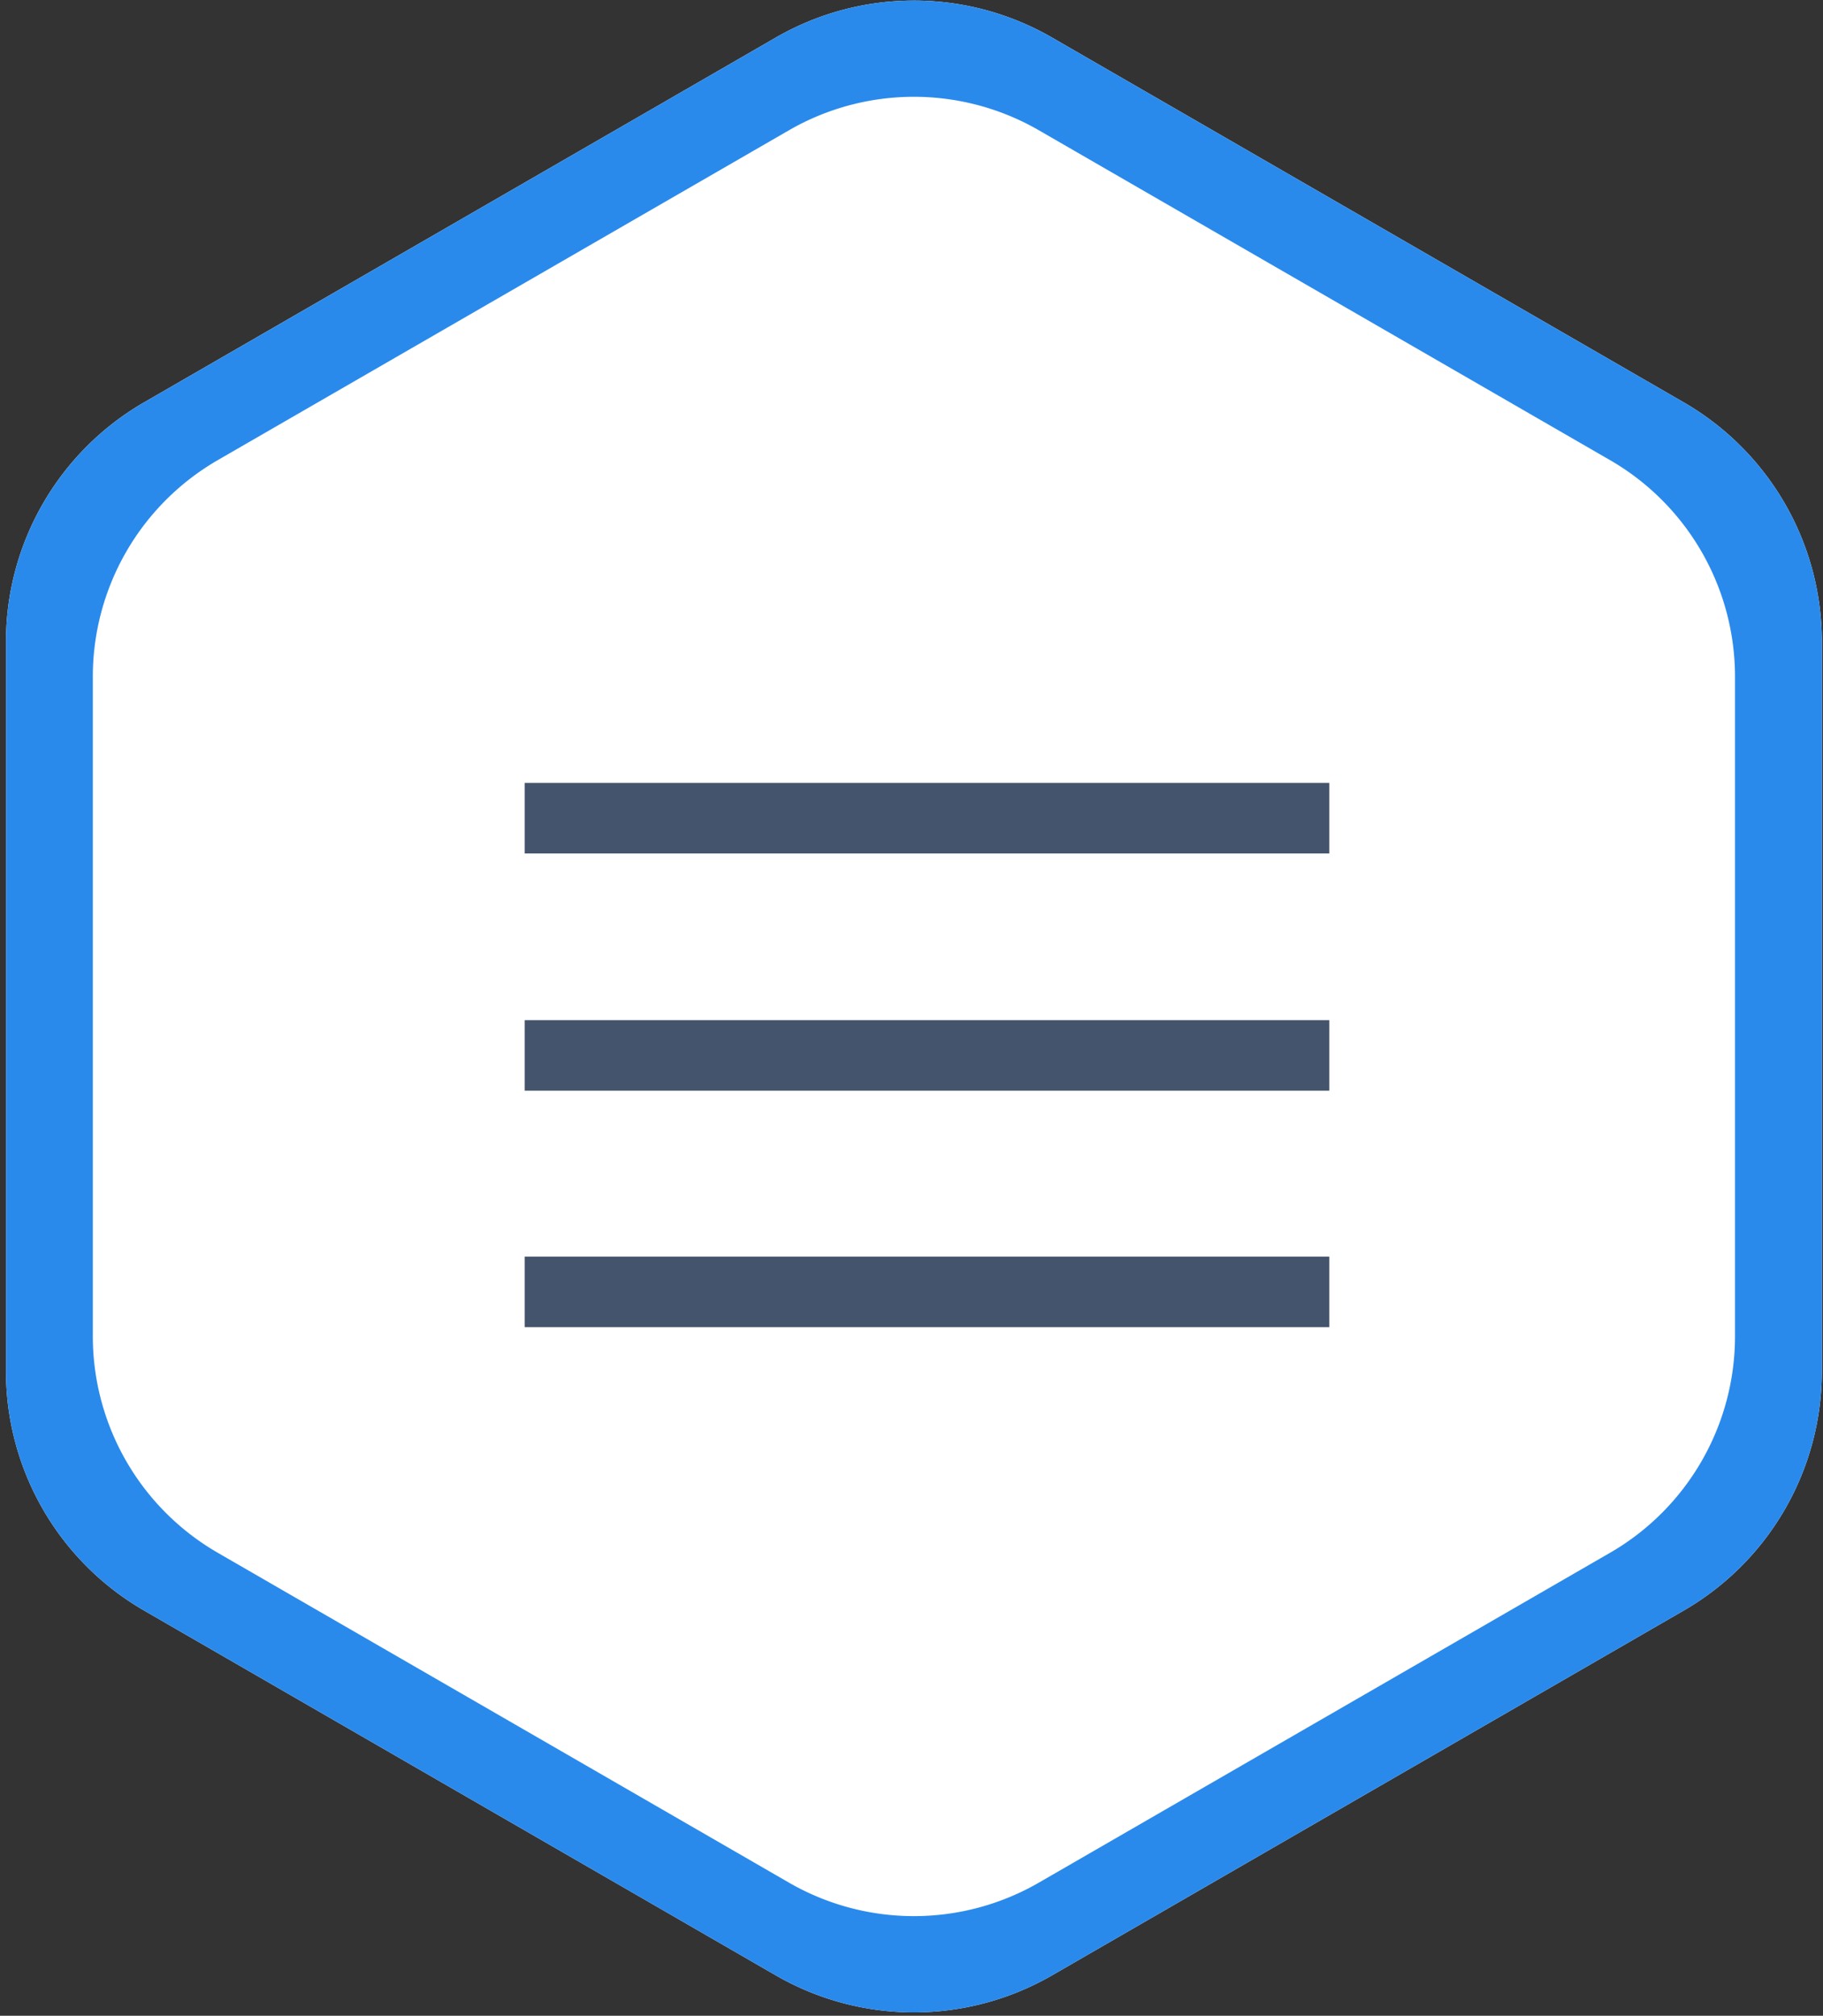
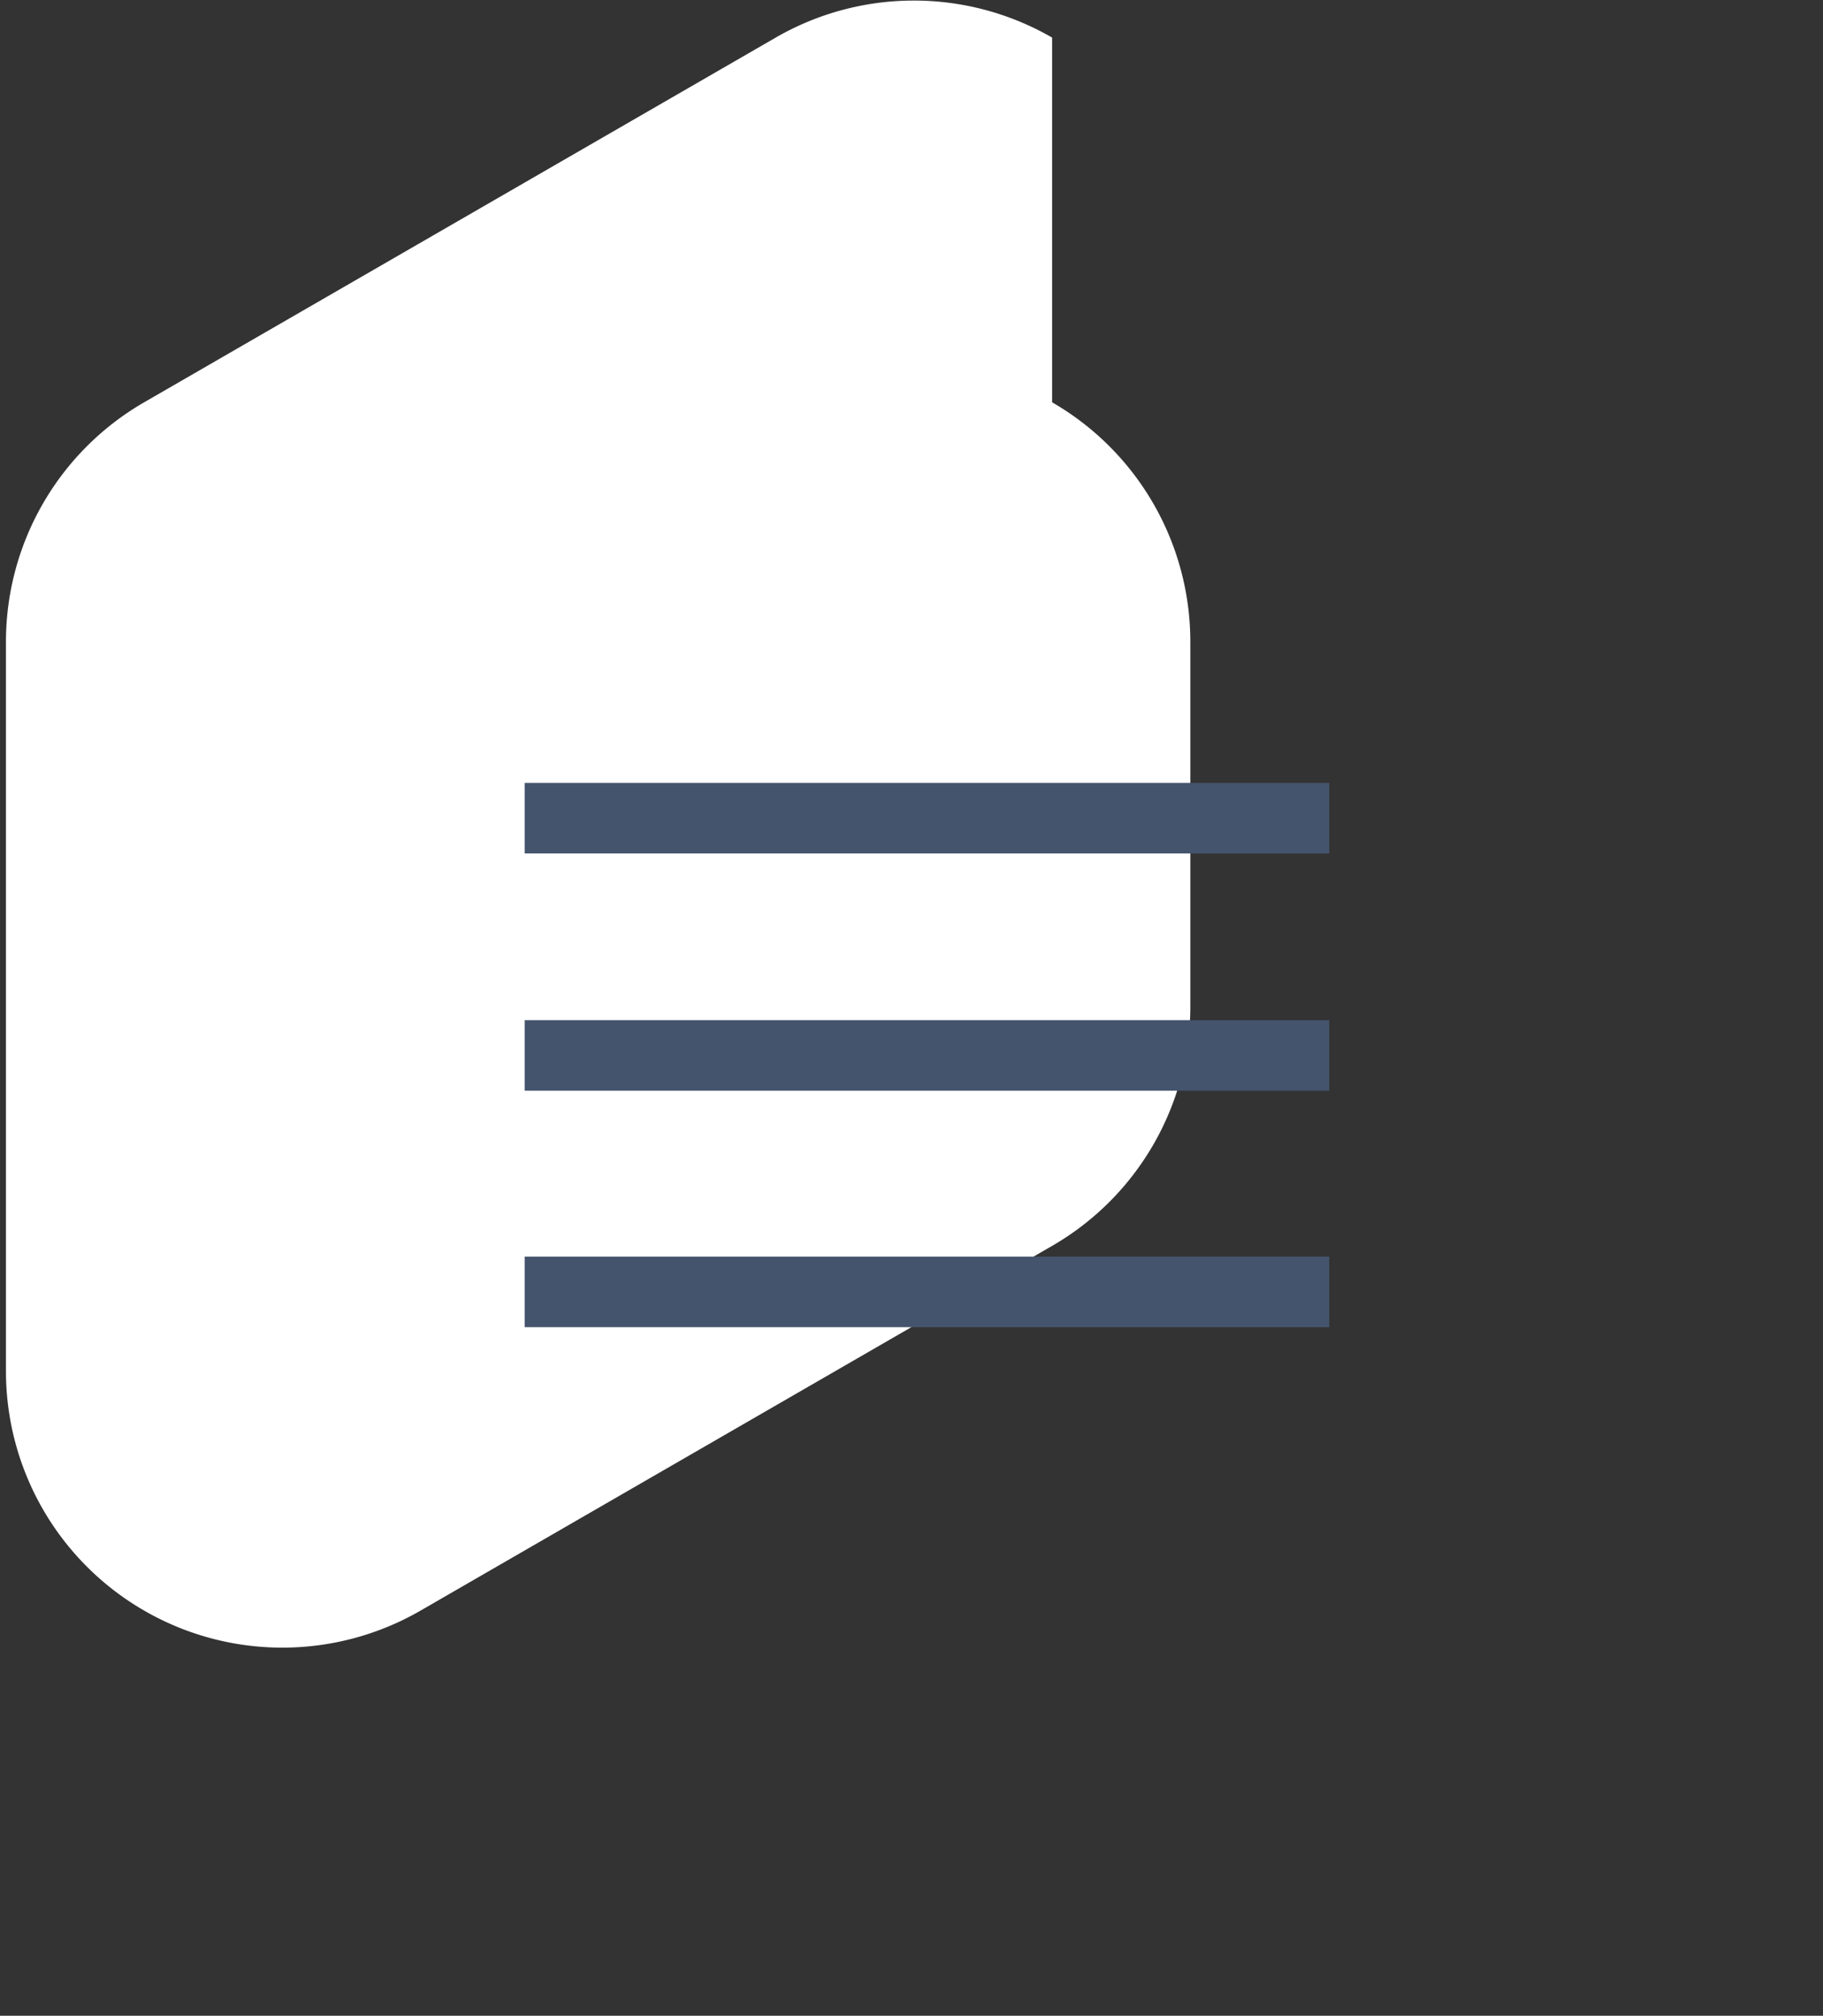
<svg xmlns="http://www.w3.org/2000/svg" width="2261" height="2500" viewBox="0 0 256 283" preserveAspectRatio="xMinYMin meet">
  <rect x="0" y="0" width="256" height="283" fill="#333333" stroke="none" />
-   <path d="M128.338.078c-6.701 0-13.403 1.733-19.408 5.2L20.244 56.481A38.815 38.815 0 0 0 .836 90.096v102.407a38.813 38.813 0 0 0 19.408 33.615l88.686 51.204a38.793 38.793 0 0 0 19.408 5.2 38.797 38.797 0 0 0 19.408-5.2l88.686-51.204a38.813 38.813 0 0 0 19.409-33.615V90.096a38.815 38.815 0 0 0-19.409-33.615L147.746 5.278a38.788 38.788 0 0 0-19.408-5.2" fill="#FFF" />
-   <path d="M236.432 56.482L147.746 5.278a38.814 38.814 0 0 0-38.816 0L20.244 56.482A38.812 38.812 0 0 0 .836 90.096v102.407a38.813 38.813 0 0 0 19.408 33.615l88.686 51.204a38.814 38.814 0 0 0 38.816 0l88.686-51.204a38.813 38.813 0 0 0 19.409-33.615V90.096a38.812 38.812 0 0 0-19.409-33.614zm7.21 131.123c0 12.54-6.69 24.128-17.55 30.398l-80.203 46.306a35.101 35.101 0 0 1-35.102 0l-80.202-46.306a35.101 35.101 0 0 1-17.55-30.398v-92.61a35.099 35.099 0 0 1 17.55-30.398l80.202-46.305a35.101 35.101 0 0 1 35.102 0l80.203 46.305a35.099 35.099 0 0 1 17.55 30.398v92.61z" fill="#298AEC" />
+   <path d="M128.338.078c-6.701 0-13.403 1.733-19.408 5.2L20.244 56.481A38.815 38.815 0 0 0 .836 90.096v102.407a38.813 38.813 0 0 0 19.408 33.615a38.793 38.793 0 0 0 19.408 5.2 38.797 38.797 0 0 0 19.408-5.2l88.686-51.204a38.813 38.813 0 0 0 19.409-33.615V90.096a38.815 38.815 0 0 0-19.409-33.615L147.746 5.278a38.788 38.788 0 0 0-19.408-5.2" fill="#FFF" />
  <path d="M73.68 109.916h112.986v9.905H73.68v-9.905zM73.68 143.224h112.986v9.905H73.68v-9.905zM73.68 176.423h112.986v9.905H73.68v-9.905z" fill="#44546C" />
</svg>